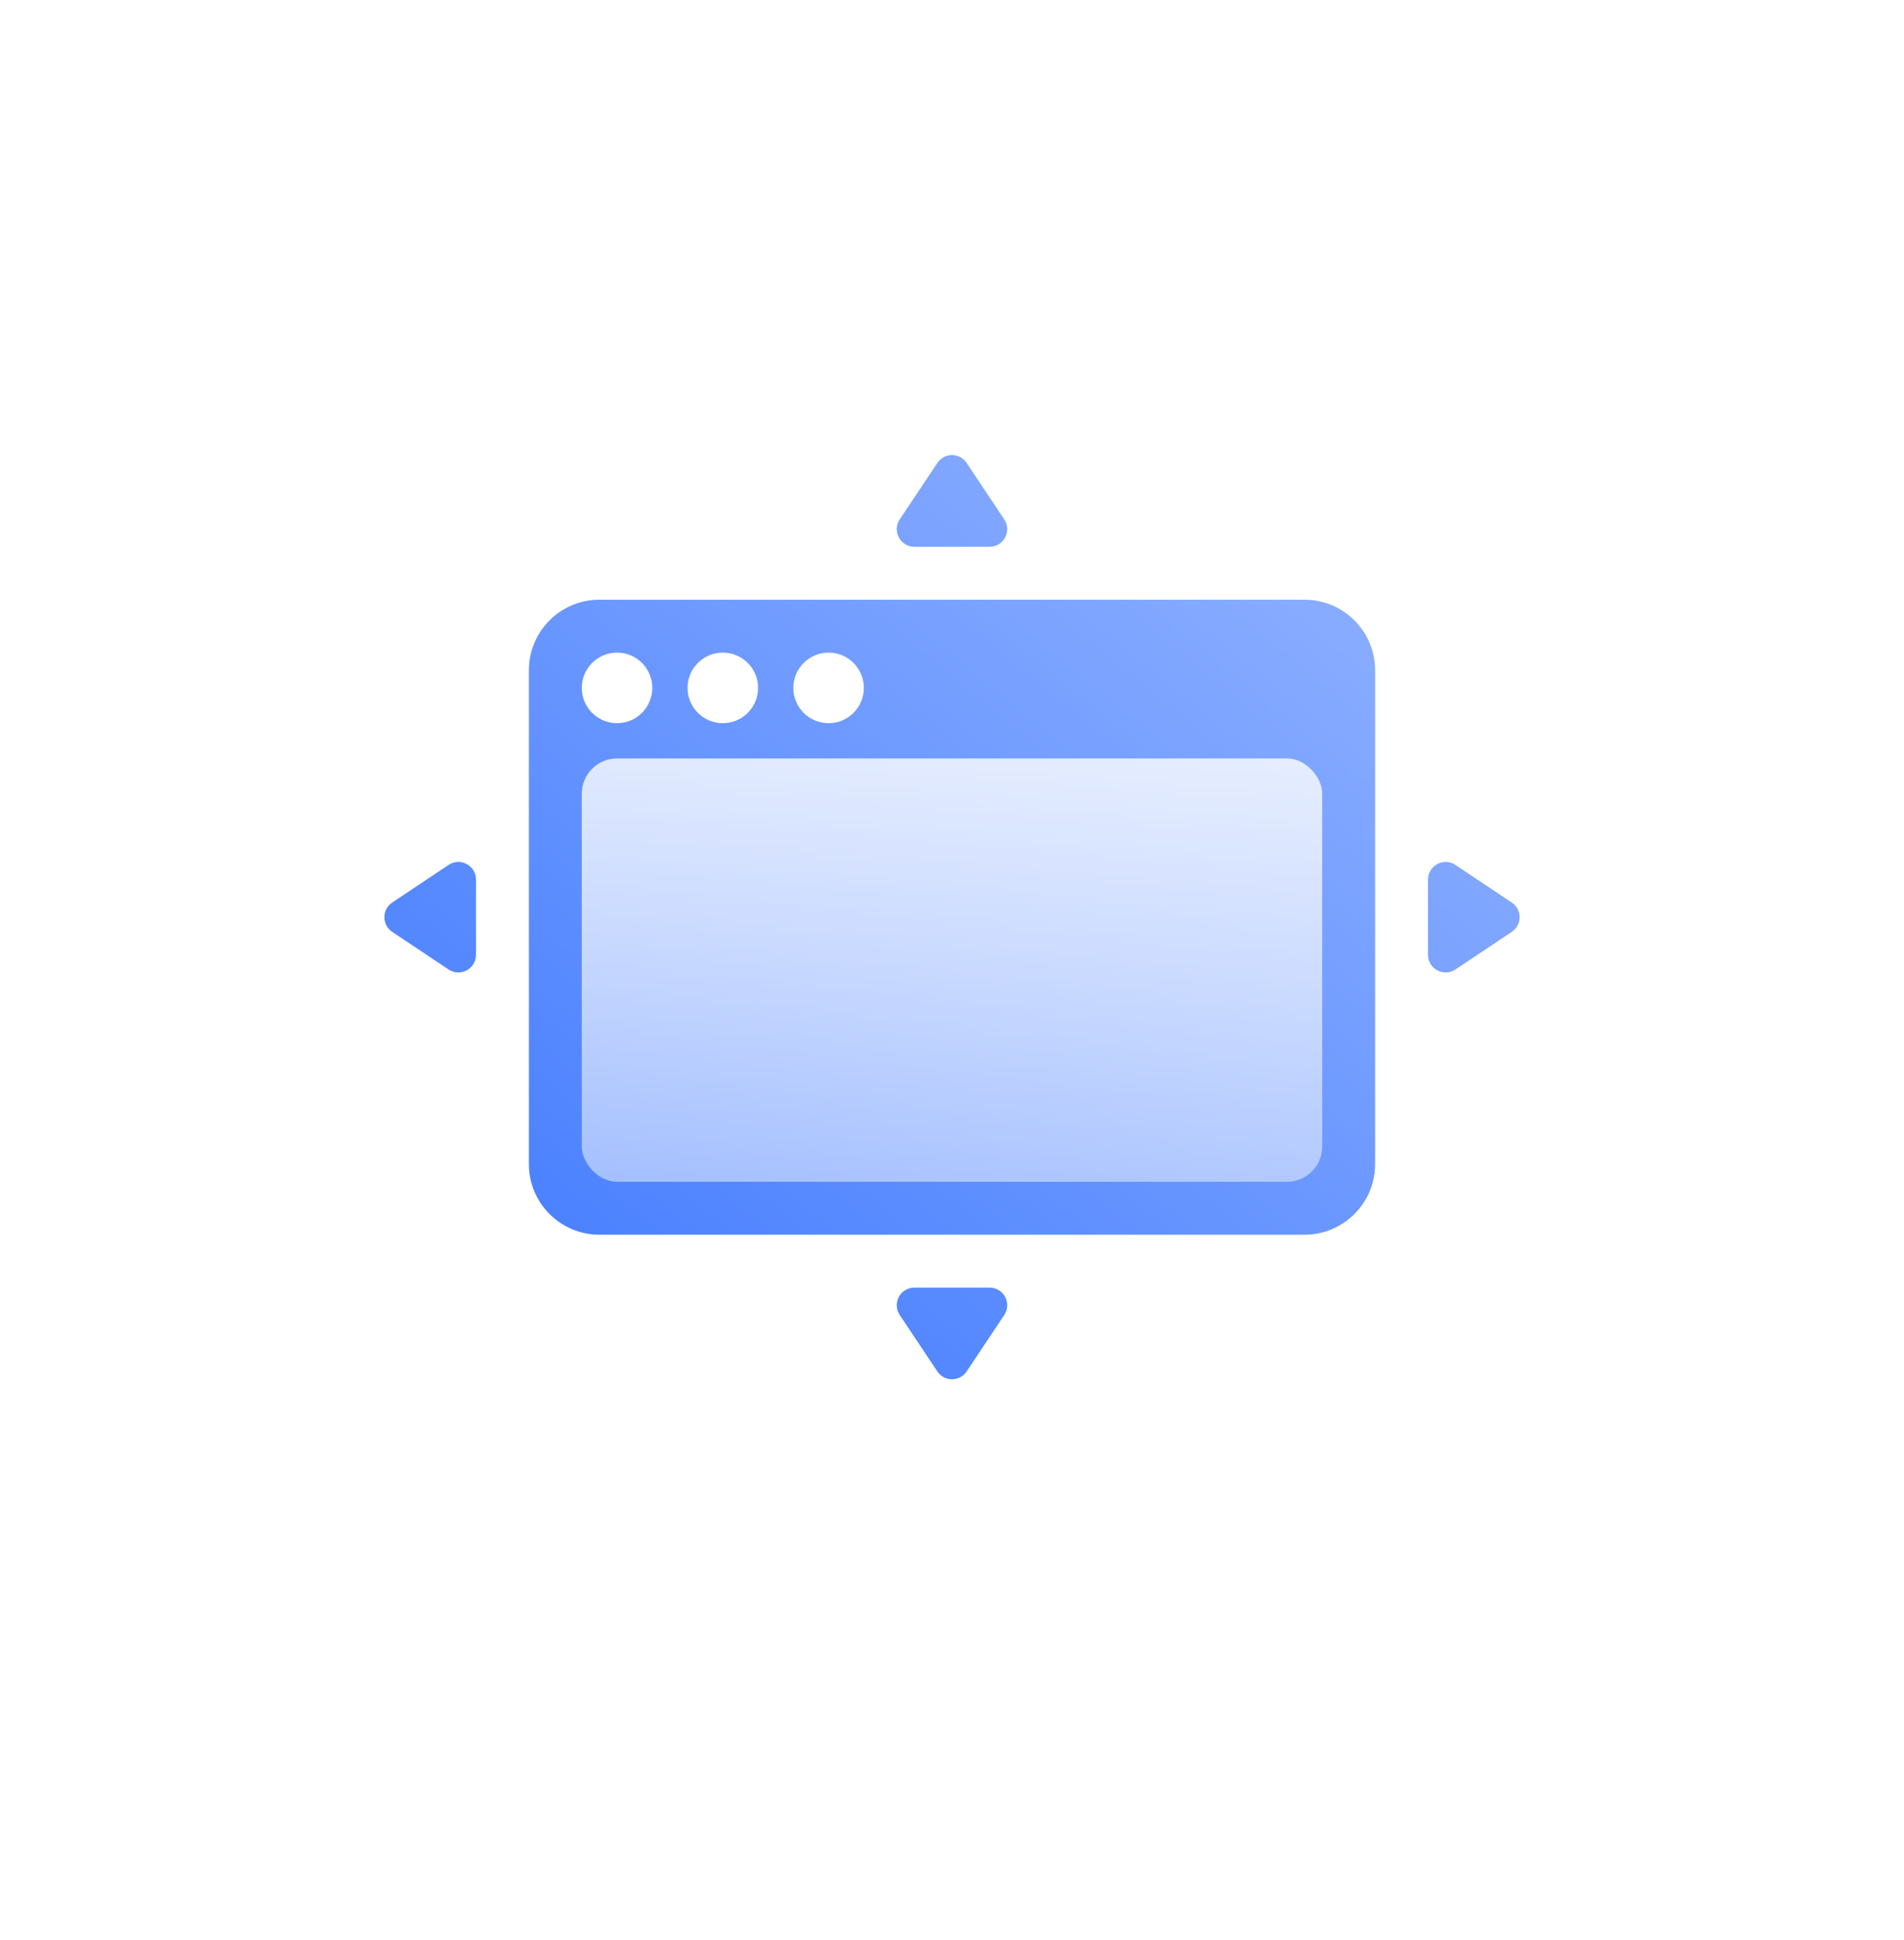
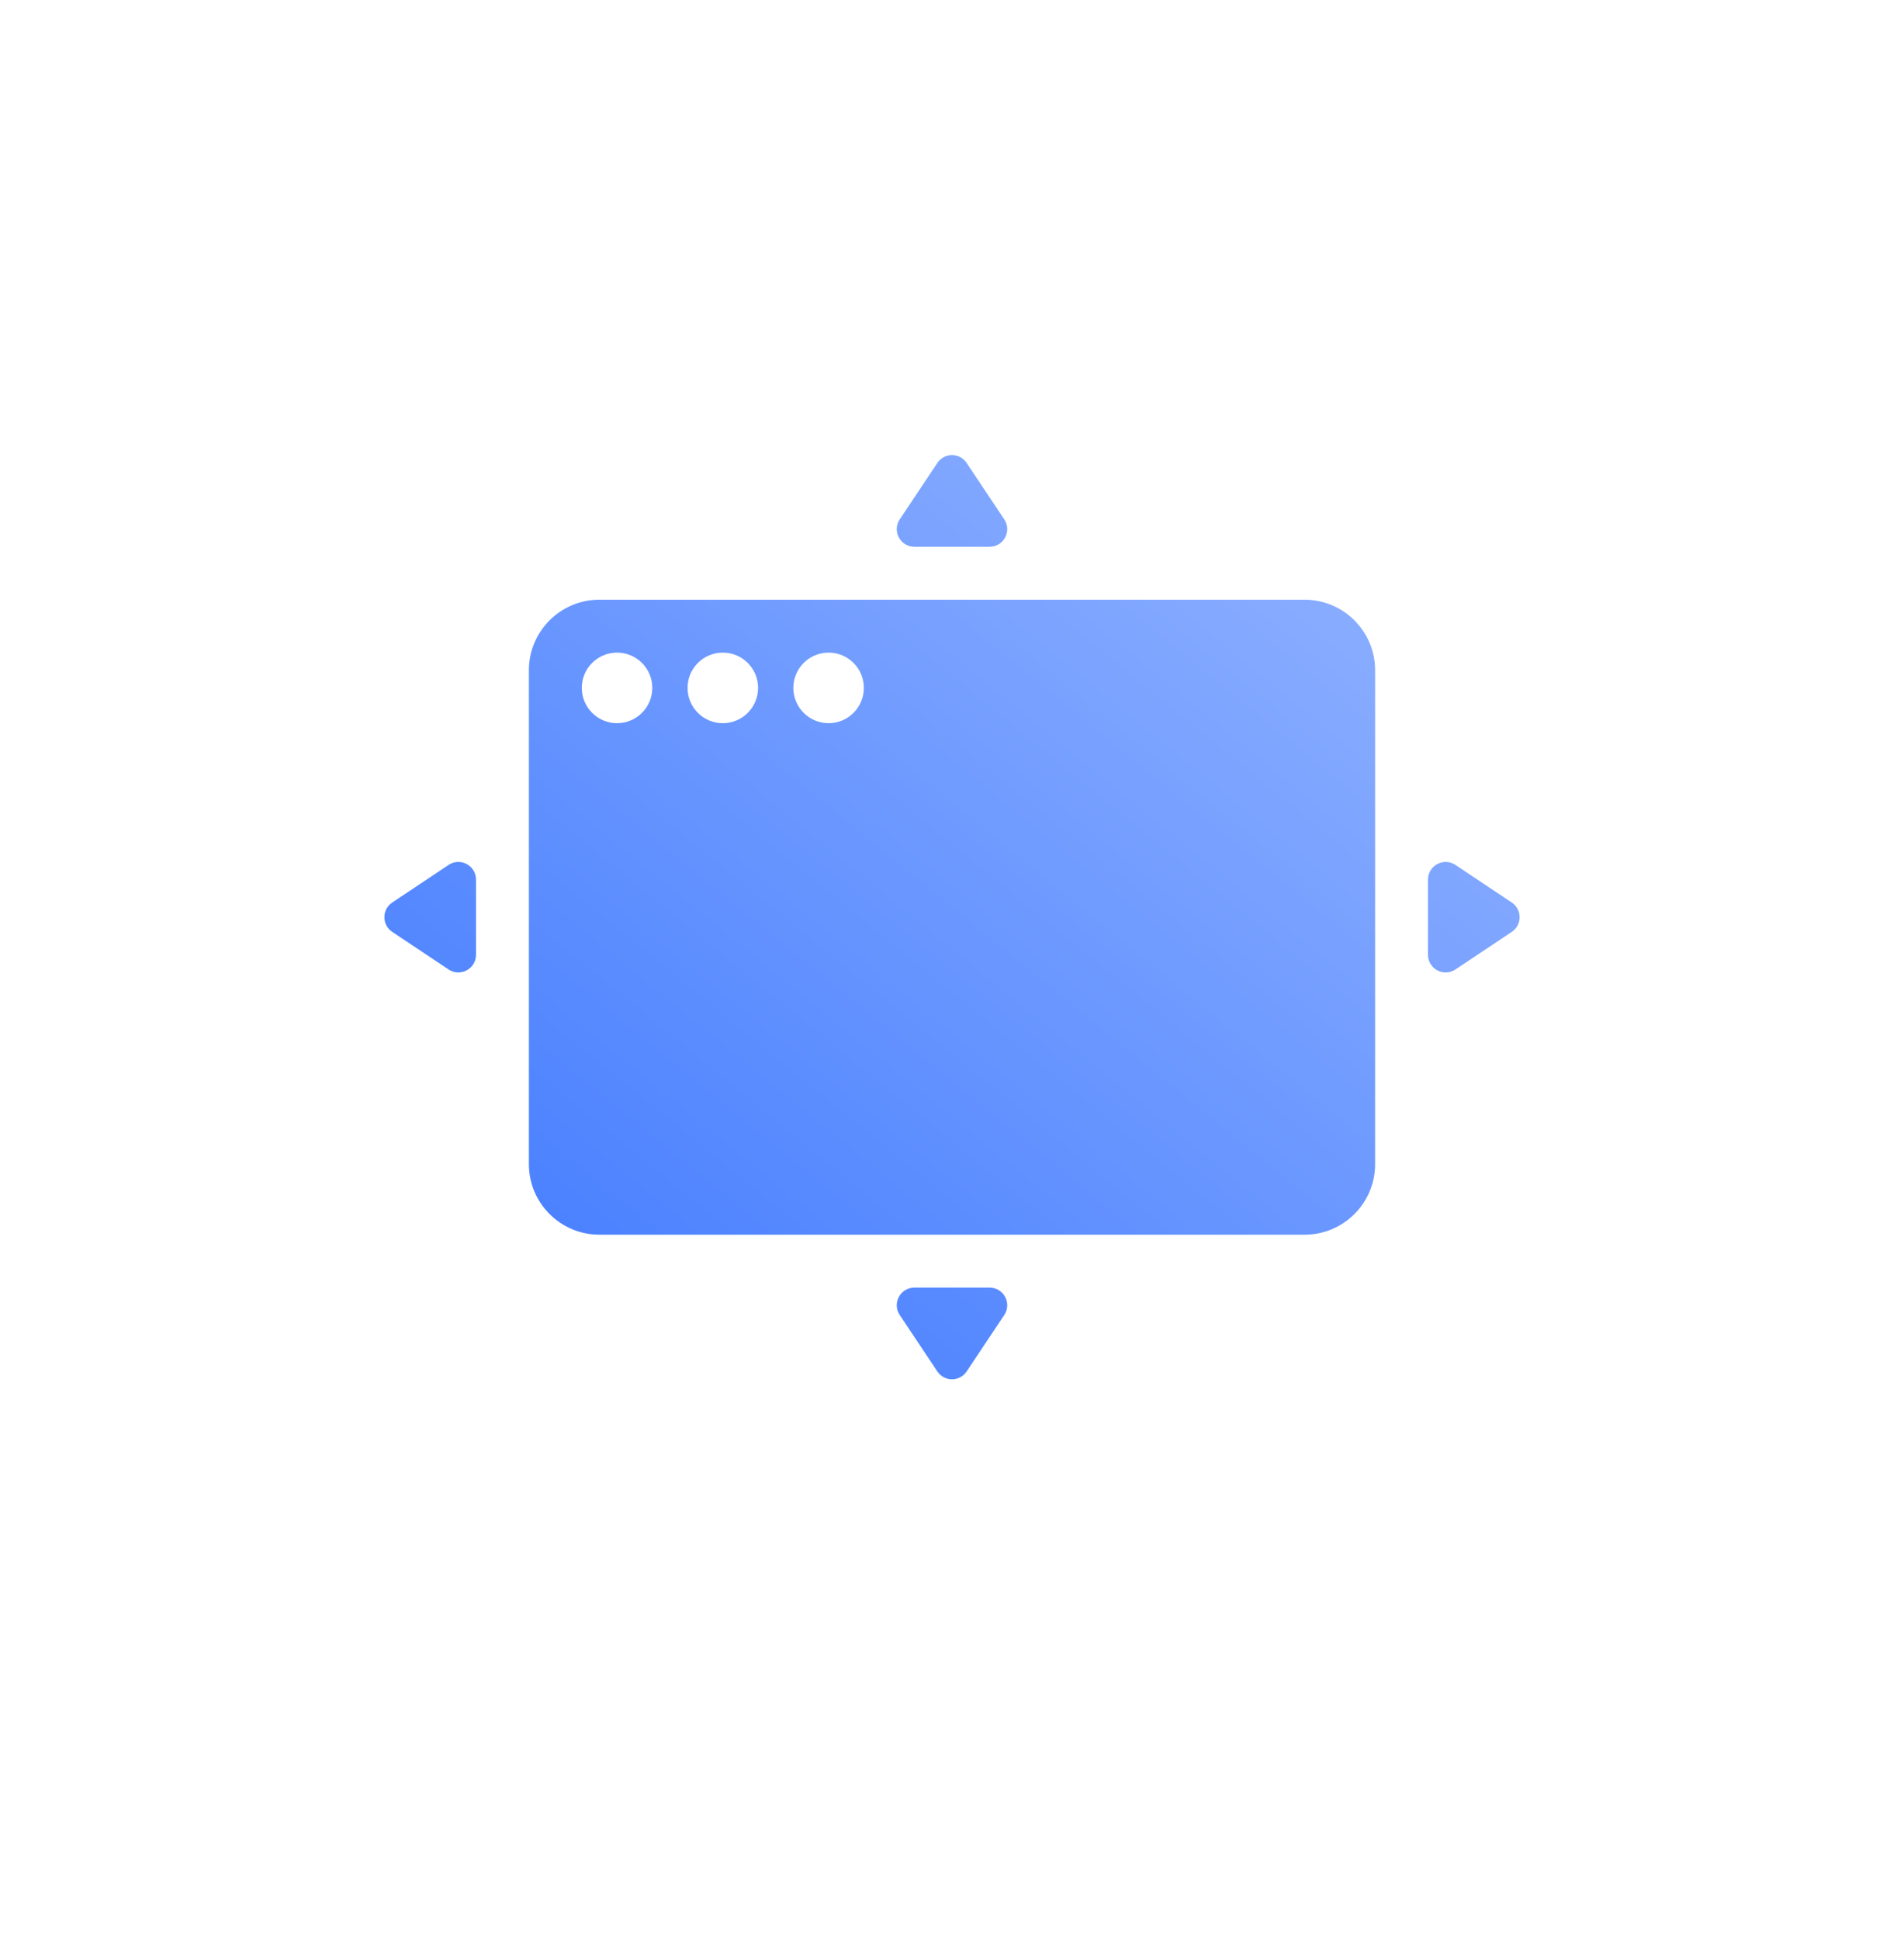
<svg xmlns="http://www.w3.org/2000/svg" width="108" height="110" viewBox="0 0 108 110" fill="none">
  <g filter="url(#filter0_d)">
-     <path fill-rule="evenodd" clip-rule="evenodd" d="M54 90C74.987 90 92 72.987 92 52C92 31.013 74.987 12 54 12C33.013 12 16 31.013 16 52C16 72.987 33.013 90 54 90Z" fill="white" />
-   </g>
-   <path fill-rule="evenodd" clip-rule="evenodd" d="M54 100C80.51 100 102 78.51 102 52C102 25.49 80.51 4 54 4C27.49 4 6 25.49 6 52C6 78.51 27.49 100 54 100Z" fill="white" />
+     </g>
  <path fill-rule="evenodd" clip-rule="evenodd" d="M56.131 31C56.93 31 57.407 30.11 56.964 29.445L54.832 26.248C54.436 25.654 53.564 25.654 53.168 26.248L51.036 29.445C50.593 30.11 51.07 31 51.868 31L56.131 31ZM30 38C30 35.791 31.791 34 34 34H74C76.209 34 78 35.791 78 38V66C78 68.209 76.209 70 74 70H34C31.791 70 30 68.209 30 66V38ZM81 49.868C81 49.07 81.89 48.593 82.555 49.036L85.752 51.168C86.346 51.564 86.346 52.436 85.752 52.832L82.555 54.964C81.89 55.407 81 54.93 81 54.131V49.868ZM25.445 49.036C26.11 48.593 27 49.07 27 49.868V54.131C27 54.93 26.11 55.407 25.445 54.964L22.248 52.832C21.654 52.436 21.654 51.564 22.248 51.168L25.445 49.036ZM56.964 74.555C57.407 73.89 56.93 73 56.131 73H51.868C51.07 73 50.593 73.89 51.036 74.555L53.168 77.752C53.564 78.346 54.436 78.346 54.832 77.752L56.964 74.555Z" fill="url(#paint0_linear)" />
  <path fill-rule="evenodd" clip-rule="evenodd" d="M37 39C37 40.105 36.105 41 35 41C33.895 41 33 40.105 33 39C33 37.895 33.895 37 35 37C36.105 37 37 37.895 37 39ZM43 39C43 40.105 42.105 41 41 41C39.895 41 39 40.105 39 39C39 37.895 39.895 37 41 37C42.105 37 43 37.895 43 39ZM47 41C48.105 41 49 40.105 49 39C49 37.895 48.105 37 47 37C45.895 37 45 37.895 45 39C45 40.105 45.895 41 47 41Z" fill="white" />
-   <rect x="33" y="43" width="42" height="24" rx="2" fill="url(#paint1_linear)" />
  <defs>
    <filter id="filter0_d" x="0" y="0" width="108" height="110" filterUnits="userSpaceOnUse" color-interpolation-filters="sRGB">
      <feFlood flood-opacity="0" result="BackgroundImageFix" />
      <feColorMatrix in="SourceAlpha" type="matrix" values="0 0 0 0 0 0 0 0 0 0 0 0 0 0 0 0 0 0 127 0" />
      <feOffset dy="4" />
      <feGaussianBlur stdDeviation="8" />
      <feColorMatrix type="matrix" values="0 0 0 0 0.243 0 0 0 0 0.471 0 0 0 0 1 0 0 0 1 0" />
      <feBlend mode="normal" in2="BackgroundImageFix" result="effect1_dropShadow" />
      <feBlend mode="normal" in="SourceGraphic" in2="effect1_dropShadow" result="shape" />
    </filter>
    <linearGradient id="paint0_linear" x1="21.803" y1="78.197" x2="73.102" y2="15.148" gradientUnits="userSpaceOnUse">
      <stop stop-color="#3E78FF" />
      <stop offset="1" stop-color="#96B6FF" />
    </linearGradient>
    <linearGradient id="paint1_linear" x1="54" y1="43" x2="54" y2="67" gradientUnits="userSpaceOnUse">
      <stop stop-color="white" stop-opacity="0.8" />
      <stop offset="1" stop-color="white" stop-opacity="0.48" />
    </linearGradient>
  </defs>
</svg>